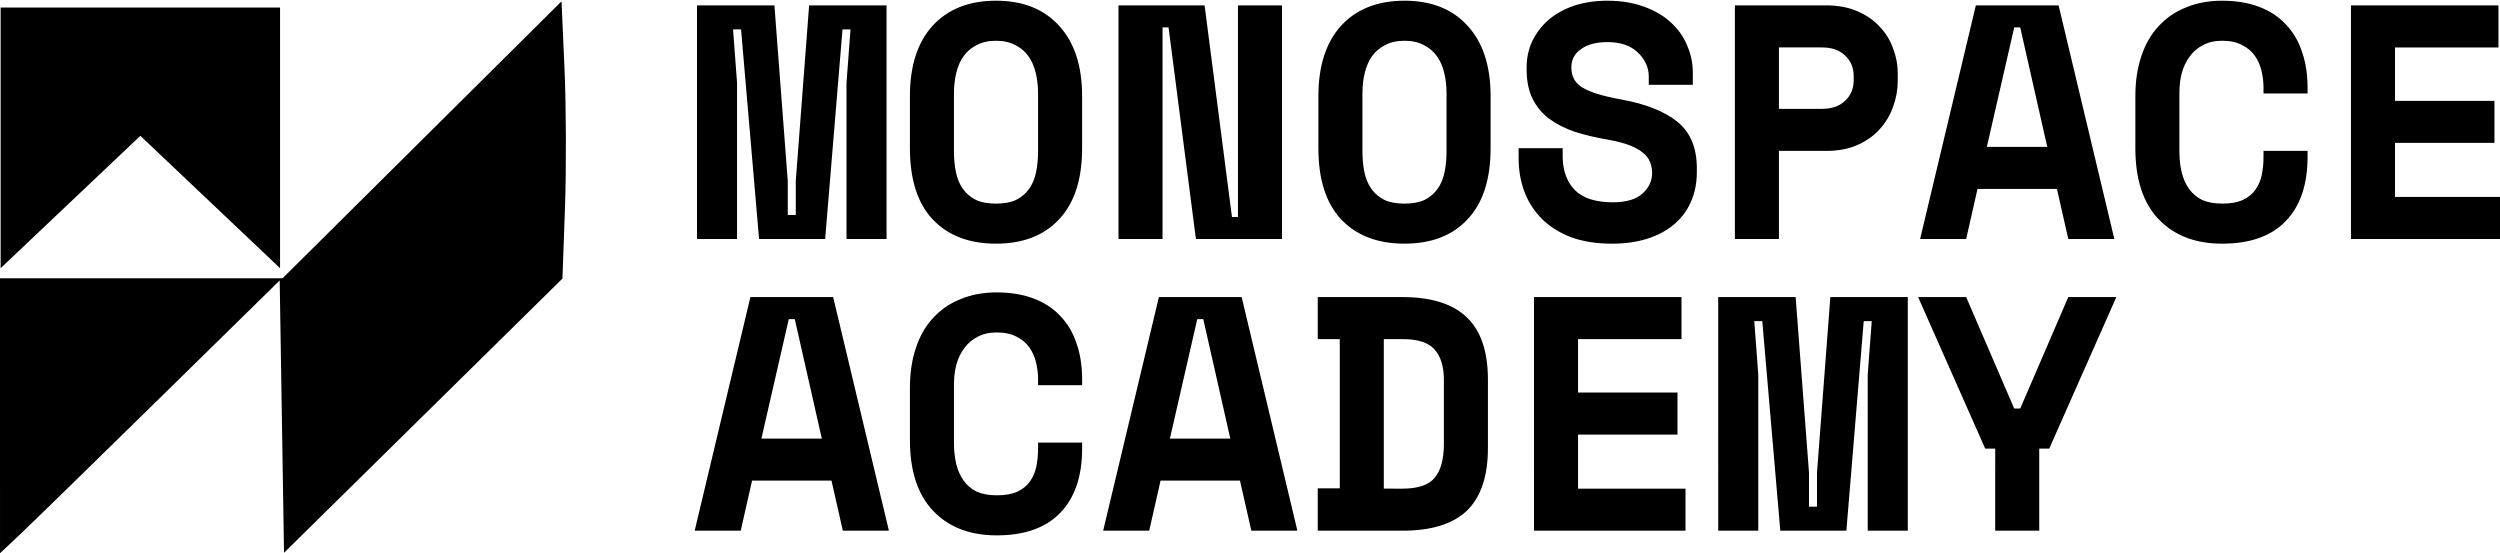
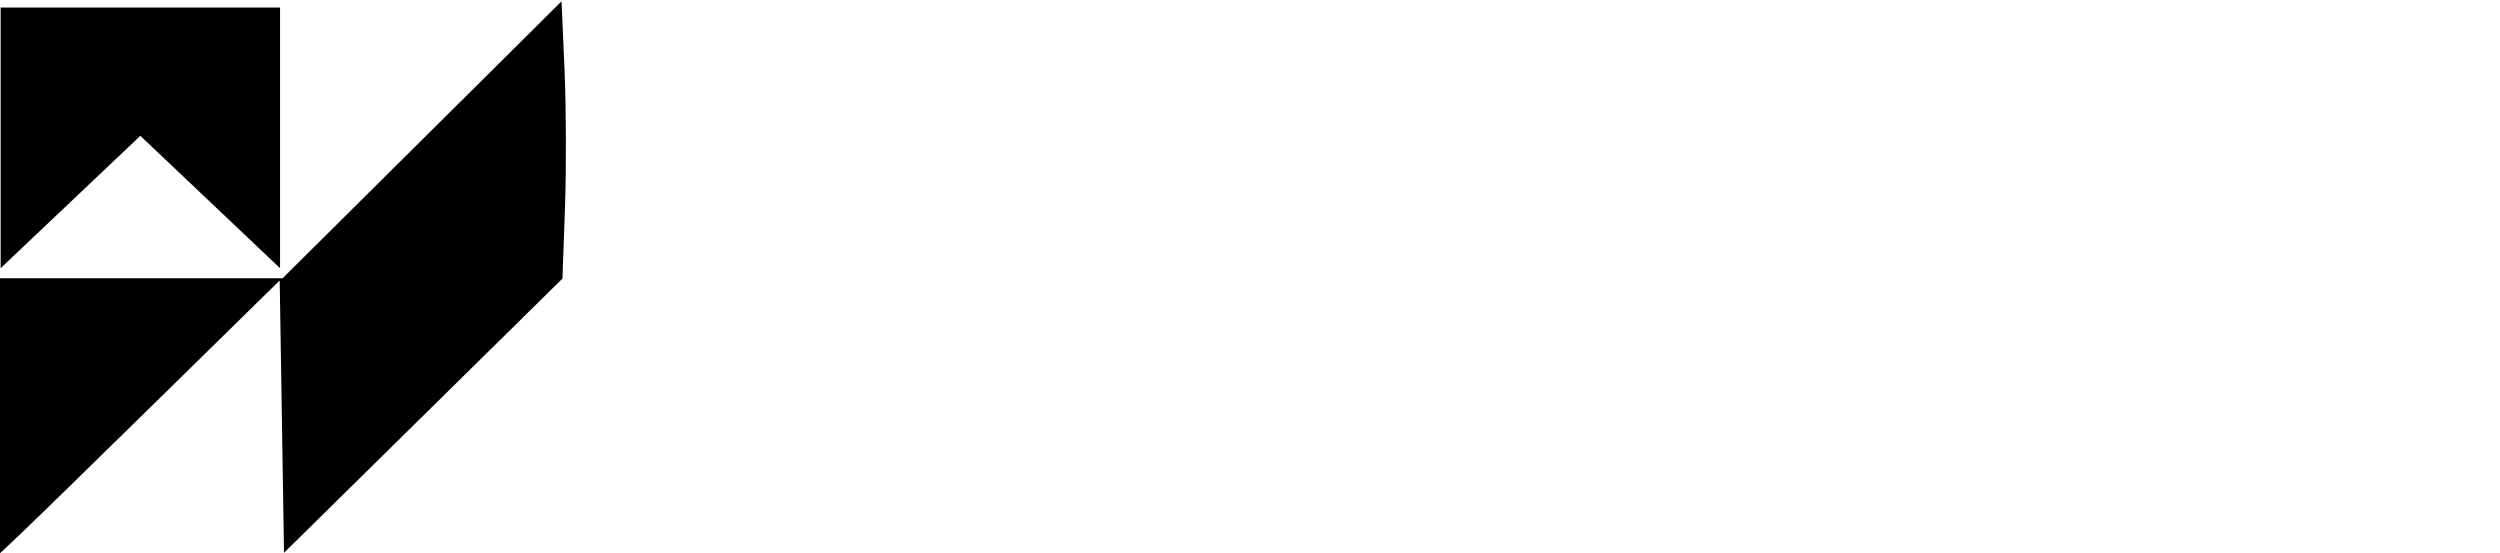
<svg xmlns="http://www.w3.org/2000/svg" width="265.622mm" height="58.784mm" viewBox="0 0 265.622 58.784" version="1.1" id="svg1" xml:space="preserve">
  <defs id="defs1" />
  <g id="layer1" transform="translate(-1481.677,-527.664)">
-     <path id="rect228" style="fill:#000000;stroke:#000000;stroke-width:0" d="m 1481.744,528.465 v 27.692 l 14.844,-14.063 14.844,14.064 v -27.693 z" />
+     <path id="rect228" style="fill:#000000;stroke:#000000;stroke-width:0" d="m 1481.744,528.465 v 27.692 l 14.844,-14.063 14.844,14.064 v -27.693 " />
    <path style="fill:#000000;stroke-width:0.698" d="m 1481.677,571.839 v -14.609 h 15.011 15.011 l 14.82,-14.712 14.82,-14.712 0.318,7.225 c 0.175,3.974 0.197,10.602 0.048,14.729 l -0.269,7.503 -14.791,14.566 -14.791,14.566 -0.23,-14.467 -0.23,-14.467 -12.681,12.439 c -6.974,6.842 -13.661,13.364 -14.858,14.493 l -2.177,2.054 z" id="path232" />
    <g id="text252" style="font-weight:bold;font-size:3.175px;font-family:Courier;-inkscape-font-specification:'Courier Bold';stroke:#000000;stroke-width:0" aria-label="MONOSPACE&#10;ACADEMY" transform="matrix(0.698,0,0,0.698,509.992,174.369)">
-       <path style="font-size:50.8px;font-family:'Space Mono';-inkscape-font-specification:'Space Mono, Bold'" d="m 1498.194,506.972 h 11.786 l 2.032,26.721 v 5.182 h 1.219 v -5.182 l 2.032,-26.721 h 11.786 v 35.56 h -6.096 v -23.774 l 0.61,-8.128 h -1.219 l -2.642,31.902 h -10.058 l -2.743,-31.902 h -1.219 l 0.61,8.128 v 23.774 h -6.096 z m 32.41,13.818 q 0,-6.909 3.454,-10.719 3.505,-3.81 9.652,-3.81 6.147,0 9.601,3.81 3.505,3.81 3.505,10.719 v 7.925 q 0,7.112 -3.505,10.82 -3.454,3.708 -9.601,3.708 -6.147,0 -9.652,-3.708 -3.454,-3.708 -3.454,-10.82 z m 13.106,16.358 q 1.829,0 3.048,-0.559 1.219,-0.61 1.981,-1.676 0.762,-1.067 1.067,-2.54 0.305,-1.473 0.305,-3.251 v -8.738 q 0,-1.676 -0.356,-3.15 -0.356,-1.473 -1.118,-2.54 -0.762,-1.067 -1.981,-1.676 -1.219,-0.66 -2.946,-0.66 -1.727,0 -2.946,0.66 -1.219,0.61 -1.981,1.676 -0.762,1.067 -1.118,2.54 -0.356,1.473 -0.356,3.15 v 8.738 q 0,1.778 0.305,3.251 0.305,1.473 1.067,2.54 0.762,1.067 1.981,1.676 1.219,0.559 3.048,0.559 z m 35.916,2.032 h 0.914 v -32.207 h 6.706 v 35.56 h -13.106 l -4.166,-32.207 h -0.914 v 32.207 h -6.706 v -35.56 h 13.106 z m 13.157,-18.39 q 0,-6.909 3.454,-10.719 3.505,-3.81 9.652,-3.81 6.147,0 9.601,3.81 3.505,3.81 3.505,10.719 v 7.925 q 0,7.112 -3.505,10.82 -3.454,3.708 -9.601,3.708 -6.147,0 -9.652,-3.708 -3.454,-3.708 -3.454,-10.82 z m 13.106,16.358 q 1.829,0 3.048,-0.559 1.219,-0.61 1.981,-1.676 0.762,-1.067 1.067,-2.54 0.305,-1.473 0.305,-3.251 v -8.738 q 0,-1.676 -0.356,-3.15 -0.356,-1.473 -1.118,-2.54 -0.762,-1.067 -1.981,-1.676 -1.219,-0.66 -2.946,-0.66 -1.727,0 -2.946,0.66 -1.219,0.61 -1.981,1.676 -0.762,1.067 -1.118,2.54 -0.356,1.473 -0.356,3.15 v 8.738 q 0,1.778 0.305,3.251 0.305,1.473 1.067,2.54 0.762,1.067 1.981,1.676 1.219,0.559 3.048,0.559 z m 37.185,-19.304 q 0,-2.134 -1.676,-3.708 -1.626,-1.575 -4.623,-1.575 -2.54,0 -4.013,1.067 -1.473,1.016 -1.473,2.794 0,0.914 0.356,1.676 0.356,0.711 1.219,1.321 0.914,0.559 2.337,1.016 1.473,0.457 3.708,0.864 5.588,1.016 8.534,3.404 2.946,2.388 2.946,7.061 v 0.61 q 0,2.489 -0.914,4.521 -0.864,1.981 -2.54,3.404 -1.676,1.422 -4.064,2.184 -2.388,0.762 -5.385,0.762 -3.505,0 -6.198,-0.965 -2.642,-1.016 -4.42,-2.743 -1.778,-1.778 -2.692,-4.115 -0.914,-2.388 -0.914,-5.182 v -1.524 h 6.706 v 1.219 q 0,3.2 1.829,5.131 1.88,1.88 5.791,1.88 3.048,0 4.521,-1.321 1.473,-1.321 1.473,-3.15 0,-0.864 -0.305,-1.626 -0.305,-0.813 -1.067,-1.422 -0.762,-0.66 -2.083,-1.168 -1.321,-0.508 -3.353,-0.864 -2.692,-0.457 -4.928,-1.168 -2.235,-0.762 -3.912,-1.981 -1.626,-1.219 -2.54,-3.048 -0.914,-1.829 -0.914,-4.47 v -0.305 q 0,-2.184 0.864,-4.013 0.914,-1.88 2.489,-3.251 1.626,-1.372 3.861,-2.134 2.286,-0.762 5.08,-0.762 3.15,0 5.588,0.914 2.438,0.864 4.064,2.388 1.676,1.524 2.489,3.505 0.864,1.981 0.864,4.166 v 1.829 h -6.706 z m 19.812,11.278 v 13.411 h -6.706 v -35.56 h 13.919 q 2.743,0 4.775,0.914 2.032,0.864 3.353,2.337 1.372,1.422 2.032,3.302 0.711,1.829 0.711,3.759 v 1.219 q 0,1.981 -0.711,3.912 -0.66,1.88 -2.032,3.404 -1.321,1.473 -3.353,2.388 -2.032,0.914 -4.775,0.914 z m 0,-6.401 h 6.553 q 2.235,0 3.505,-1.219 1.321,-1.219 1.321,-3.15 v -0.61 q 0,-1.93 -1.321,-3.15 -1.27,-1.219 -3.505,-1.219 h -6.553 z m 42.316,12.192 h -12.09 l -1.727,7.62 h -7.01 l 8.484,-35.56 h 12.598 l 8.484,35.56 h -7.01 z m -10.668,-6.401 h 9.195 l -4.115,-18.186 h -0.914 z m 35.814,8.636 q 1.93,0 3.15,-0.559 1.27,-0.61 1.93,-1.575 0.711,-1.016 0.965,-2.286 0.254,-1.321 0.254,-2.692 v -0.914 h 6.706 v 0.914 q 0,6.35 -3.353,9.804 -3.302,3.404 -9.652,3.404 -6.096,0 -9.652,-3.708 -3.556,-3.708 -3.556,-10.82 v -7.925 q 0,-3.404 0.914,-6.096 0.914,-2.743 2.642,-4.572 1.727,-1.88 4.166,-2.845 2.438,-1.016 5.486,-1.016 3.15,0 5.588,0.914 2.438,0.914 4.064,2.642 1.676,1.727 2.489,4.166 0.864,2.438 0.864,5.486 v 0.914 h -6.706 v -0.914 q 0,-1.27 -0.305,-2.54 -0.305,-1.27 -1.016,-2.286 -0.711,-1.016 -1.93,-1.626 -1.219,-0.66 -3.048,-0.66 -1.676,0 -2.896,0.66 -1.219,0.61 -2.032,1.727 -0.813,1.067 -1.219,2.54 -0.356,1.422 -0.356,2.997 v 8.941 q 0,1.727 0.356,3.2 0.356,1.422 1.118,2.489 0.762,1.067 1.981,1.676 1.27,0.559 3.048,0.559 z m 19.609,-30.175 h 22.454 v 6.401 h -15.748 v 8.128 h 15.138 v 6.401 h -15.138 v 8.23 h 16.358 v 6.401 h -23.063 z" id="path255" />
-       <path style="font-size:50.8px;font-family:'Space Mono';-inkscape-font-specification:'Space Mono, Bold'" d="m 1518.667,579.315 h -12.09 l -1.727,7.62 h -7.01 l 8.484,-35.56 h 12.598 l 8.484,35.56 h -7.01 z m -10.668,-6.401 h 9.195 l -4.115,-18.186 h -0.914 z m 35.814,8.636 q 1.93,0 3.15,-0.559 1.27,-0.61 1.93,-1.575 0.711,-1.016 0.965,-2.286 0.254,-1.321 0.254,-2.692 v -0.914 h 6.706 v 0.914 q 0,6.35 -3.353,9.804 -3.302,3.404 -9.652,3.404 -6.096,0 -9.652,-3.708 -3.556,-3.708 -3.556,-10.82 v -7.925 q 0,-3.404 0.914,-6.096 0.914,-2.743 2.642,-4.572 1.727,-1.88 4.166,-2.845 2.438,-1.016 5.486,-1.016 3.15,0 5.588,0.914 2.438,0.914 4.064,2.642 1.676,1.727 2.489,4.166 0.864,2.438 0.864,5.486 v 0.914 h -6.706 v -0.914 q 0,-1.27 -0.305,-2.54 -0.305,-1.27 -1.016,-2.286 -0.711,-1.016 -1.93,-1.626 -1.219,-0.66 -3.048,-0.66 -1.676,0 -2.896,0.66 -1.219,0.61 -2.032,1.727 -0.813,1.067 -1.219,2.54 -0.356,1.422 -0.356,2.997 v 8.941 q 0,1.727 0.356,3.2 0.356,1.422 1.118,2.489 0.762,1.067 1.981,1.676 1.27,0.559 3.048,0.559 z m 37.033,-2.235 h -12.09 l -1.727,7.62 h -7.01 l 8.484,-35.56 h 12.598 l 8.484,35.56 h -7.01 z m -10.668,-6.401 h 9.195 l -4.115,-18.186 h -0.914 z m 22.504,-21.539 h 12.903 q 6.604,0 9.804,3.099 3.2,3.048 3.2,9.5 v 10.363 q 0,6.452 -3.2,9.55 -3.2,3.048 -9.804,3.048 h -12.903 v -6.452 h 3.353 v -22.708 h -3.353 z m 12.903,29.159 q 3.505,0 4.877,-1.626 1.422,-1.676 1.422,-5.182 v -9.754 q 0,-3.048 -1.422,-4.623 -1.372,-1.575 -4.877,-1.575 h -2.845 v 22.758 z m 20.015,-29.159 h 22.454 v 6.401 h -15.748 v 8.128 h 15.138 v 6.401 h -15.138 v 8.23 h 16.358 v 6.401 h -23.063 z m 28.042,0 h 11.786 l 2.032,26.721 v 5.182 h 1.219 v -5.182 l 2.032,-26.721 h 11.786 v 35.56 h -6.096 v -23.774 l 0.61,-8.128 h -1.219 l -2.642,31.902 h -10.058 l -2.743,-31.902 h -1.219 l 0.61,8.128 v 23.774 h -6.096 z m 42.164,23.063 h -1.524 l -10.211,-23.063 h 7.315 l 7.315,16.967 h 0.914 l 7.315,-16.967 h 7.315 l -10.211,23.063 h -1.524 v 12.497 h -6.706 z" id="path256" />
-     </g>
+       </g>
  </g>
</svg>